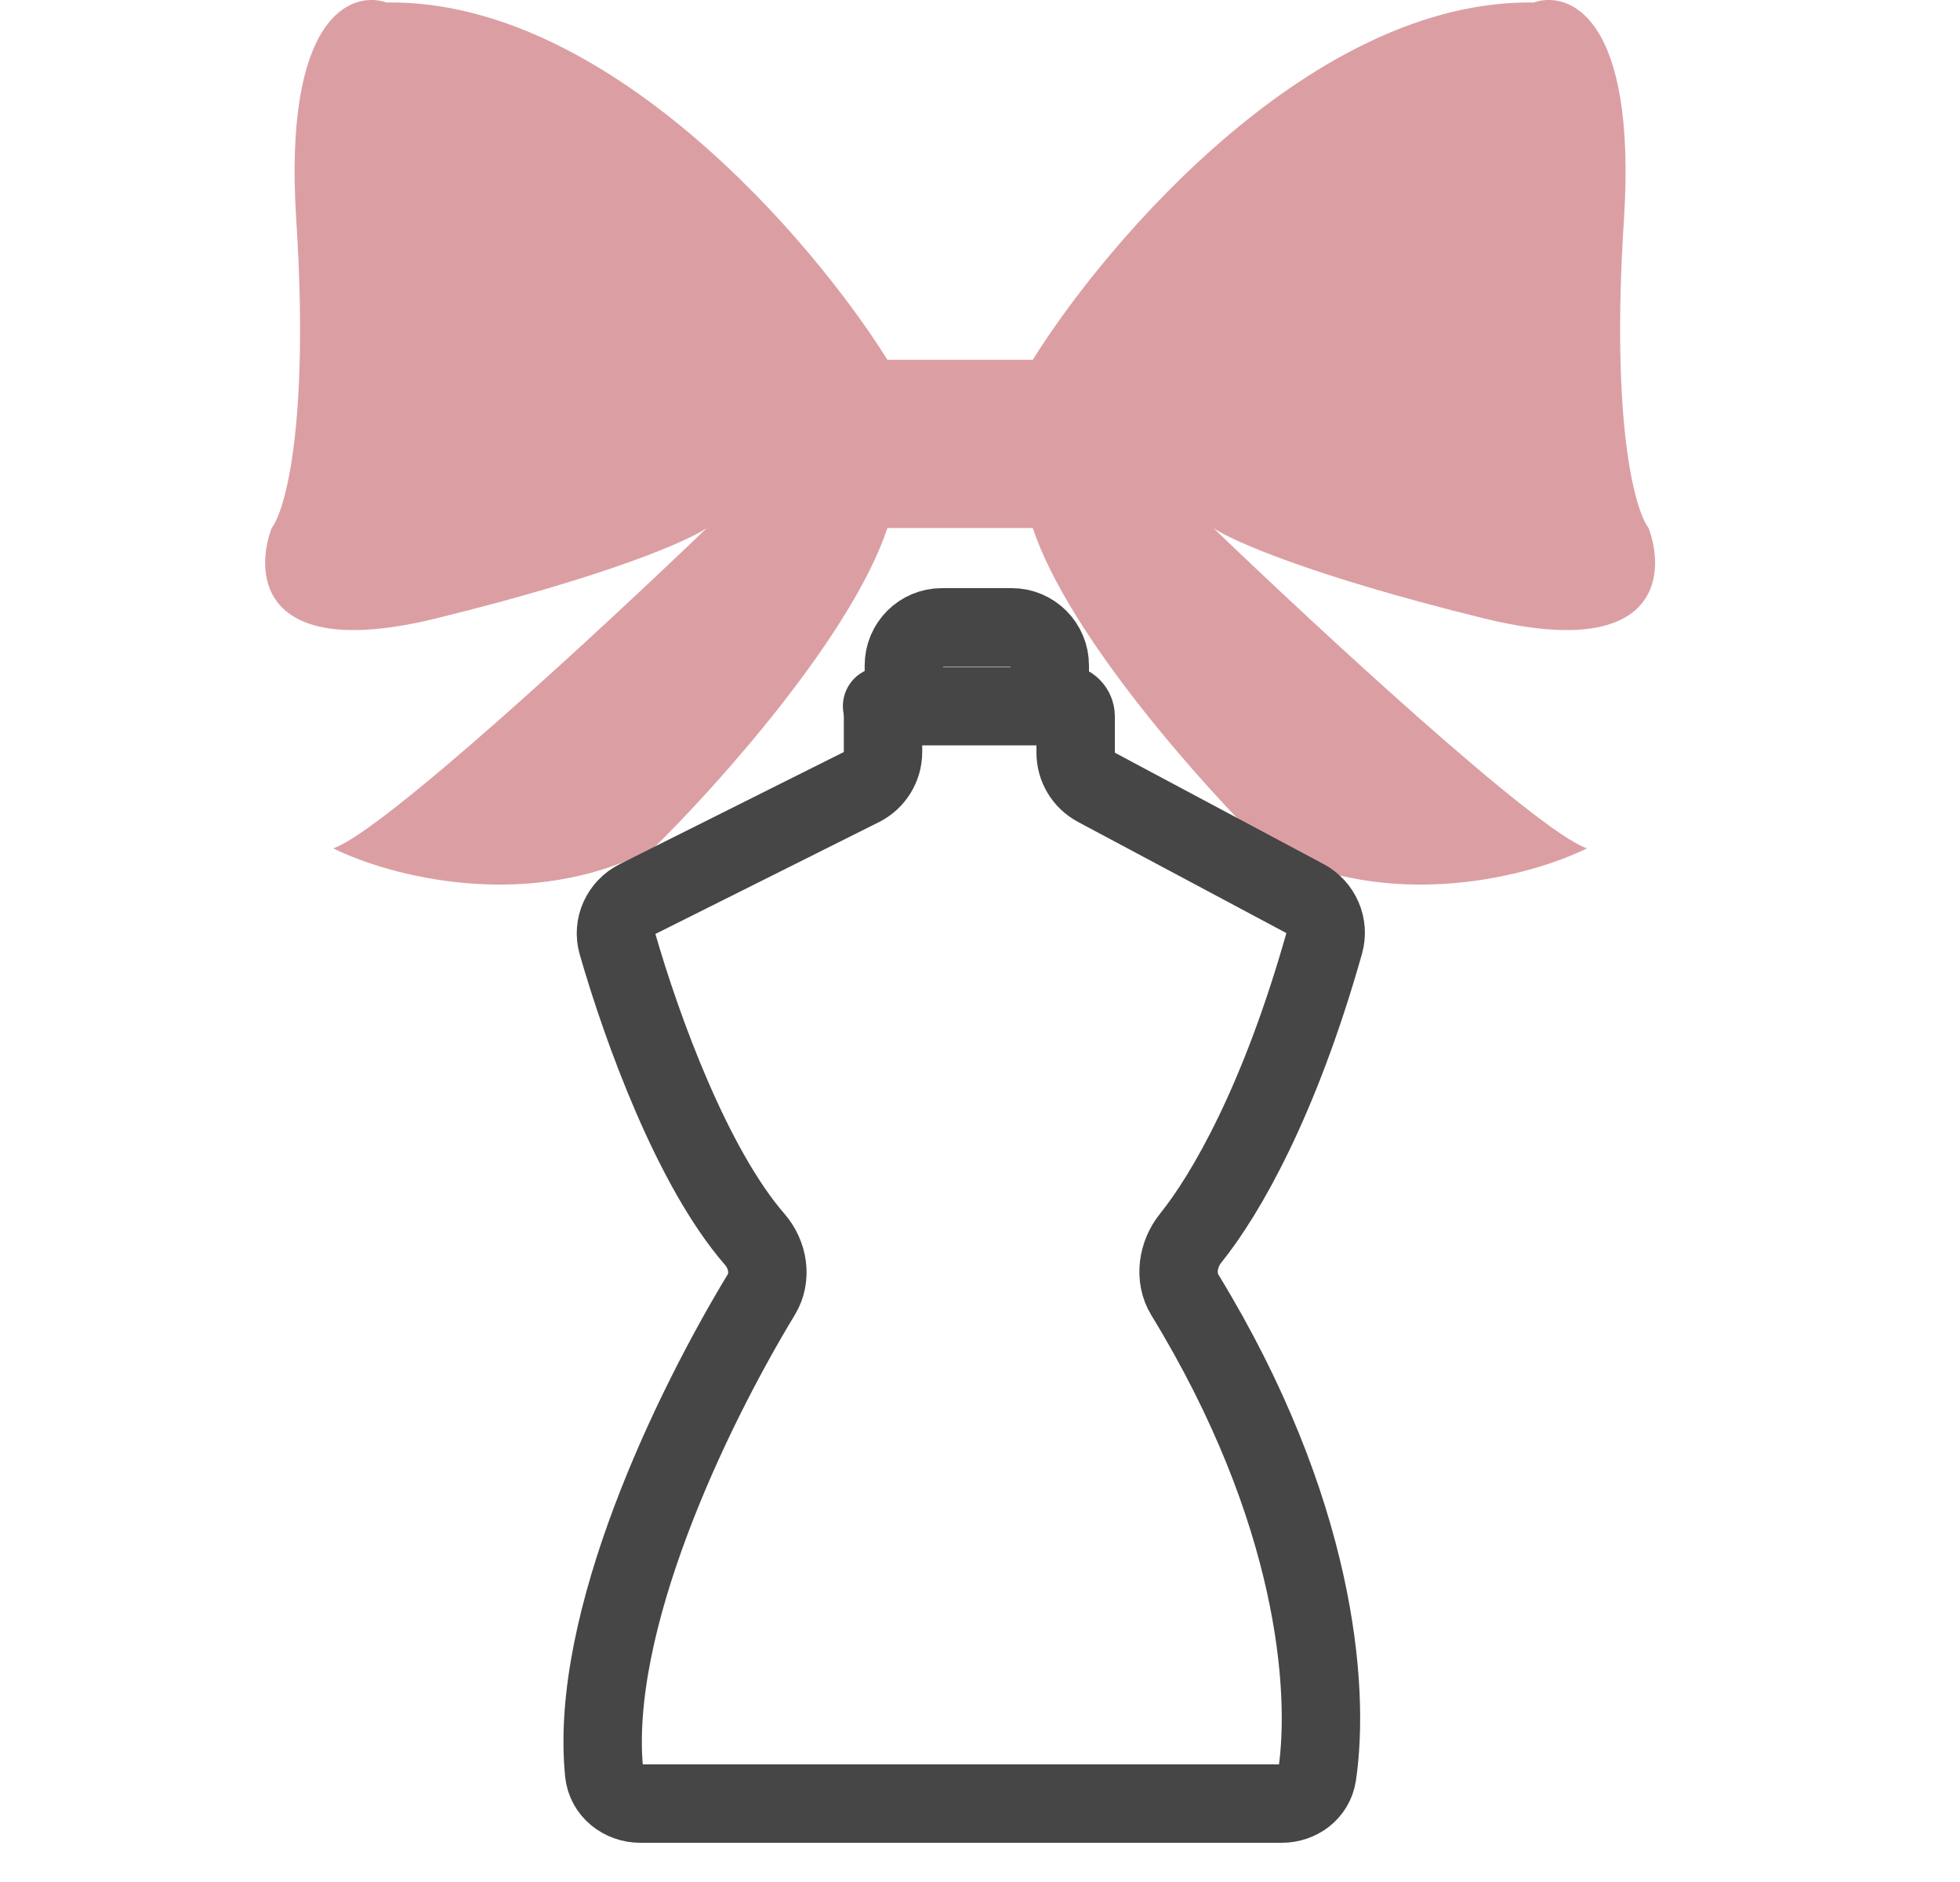
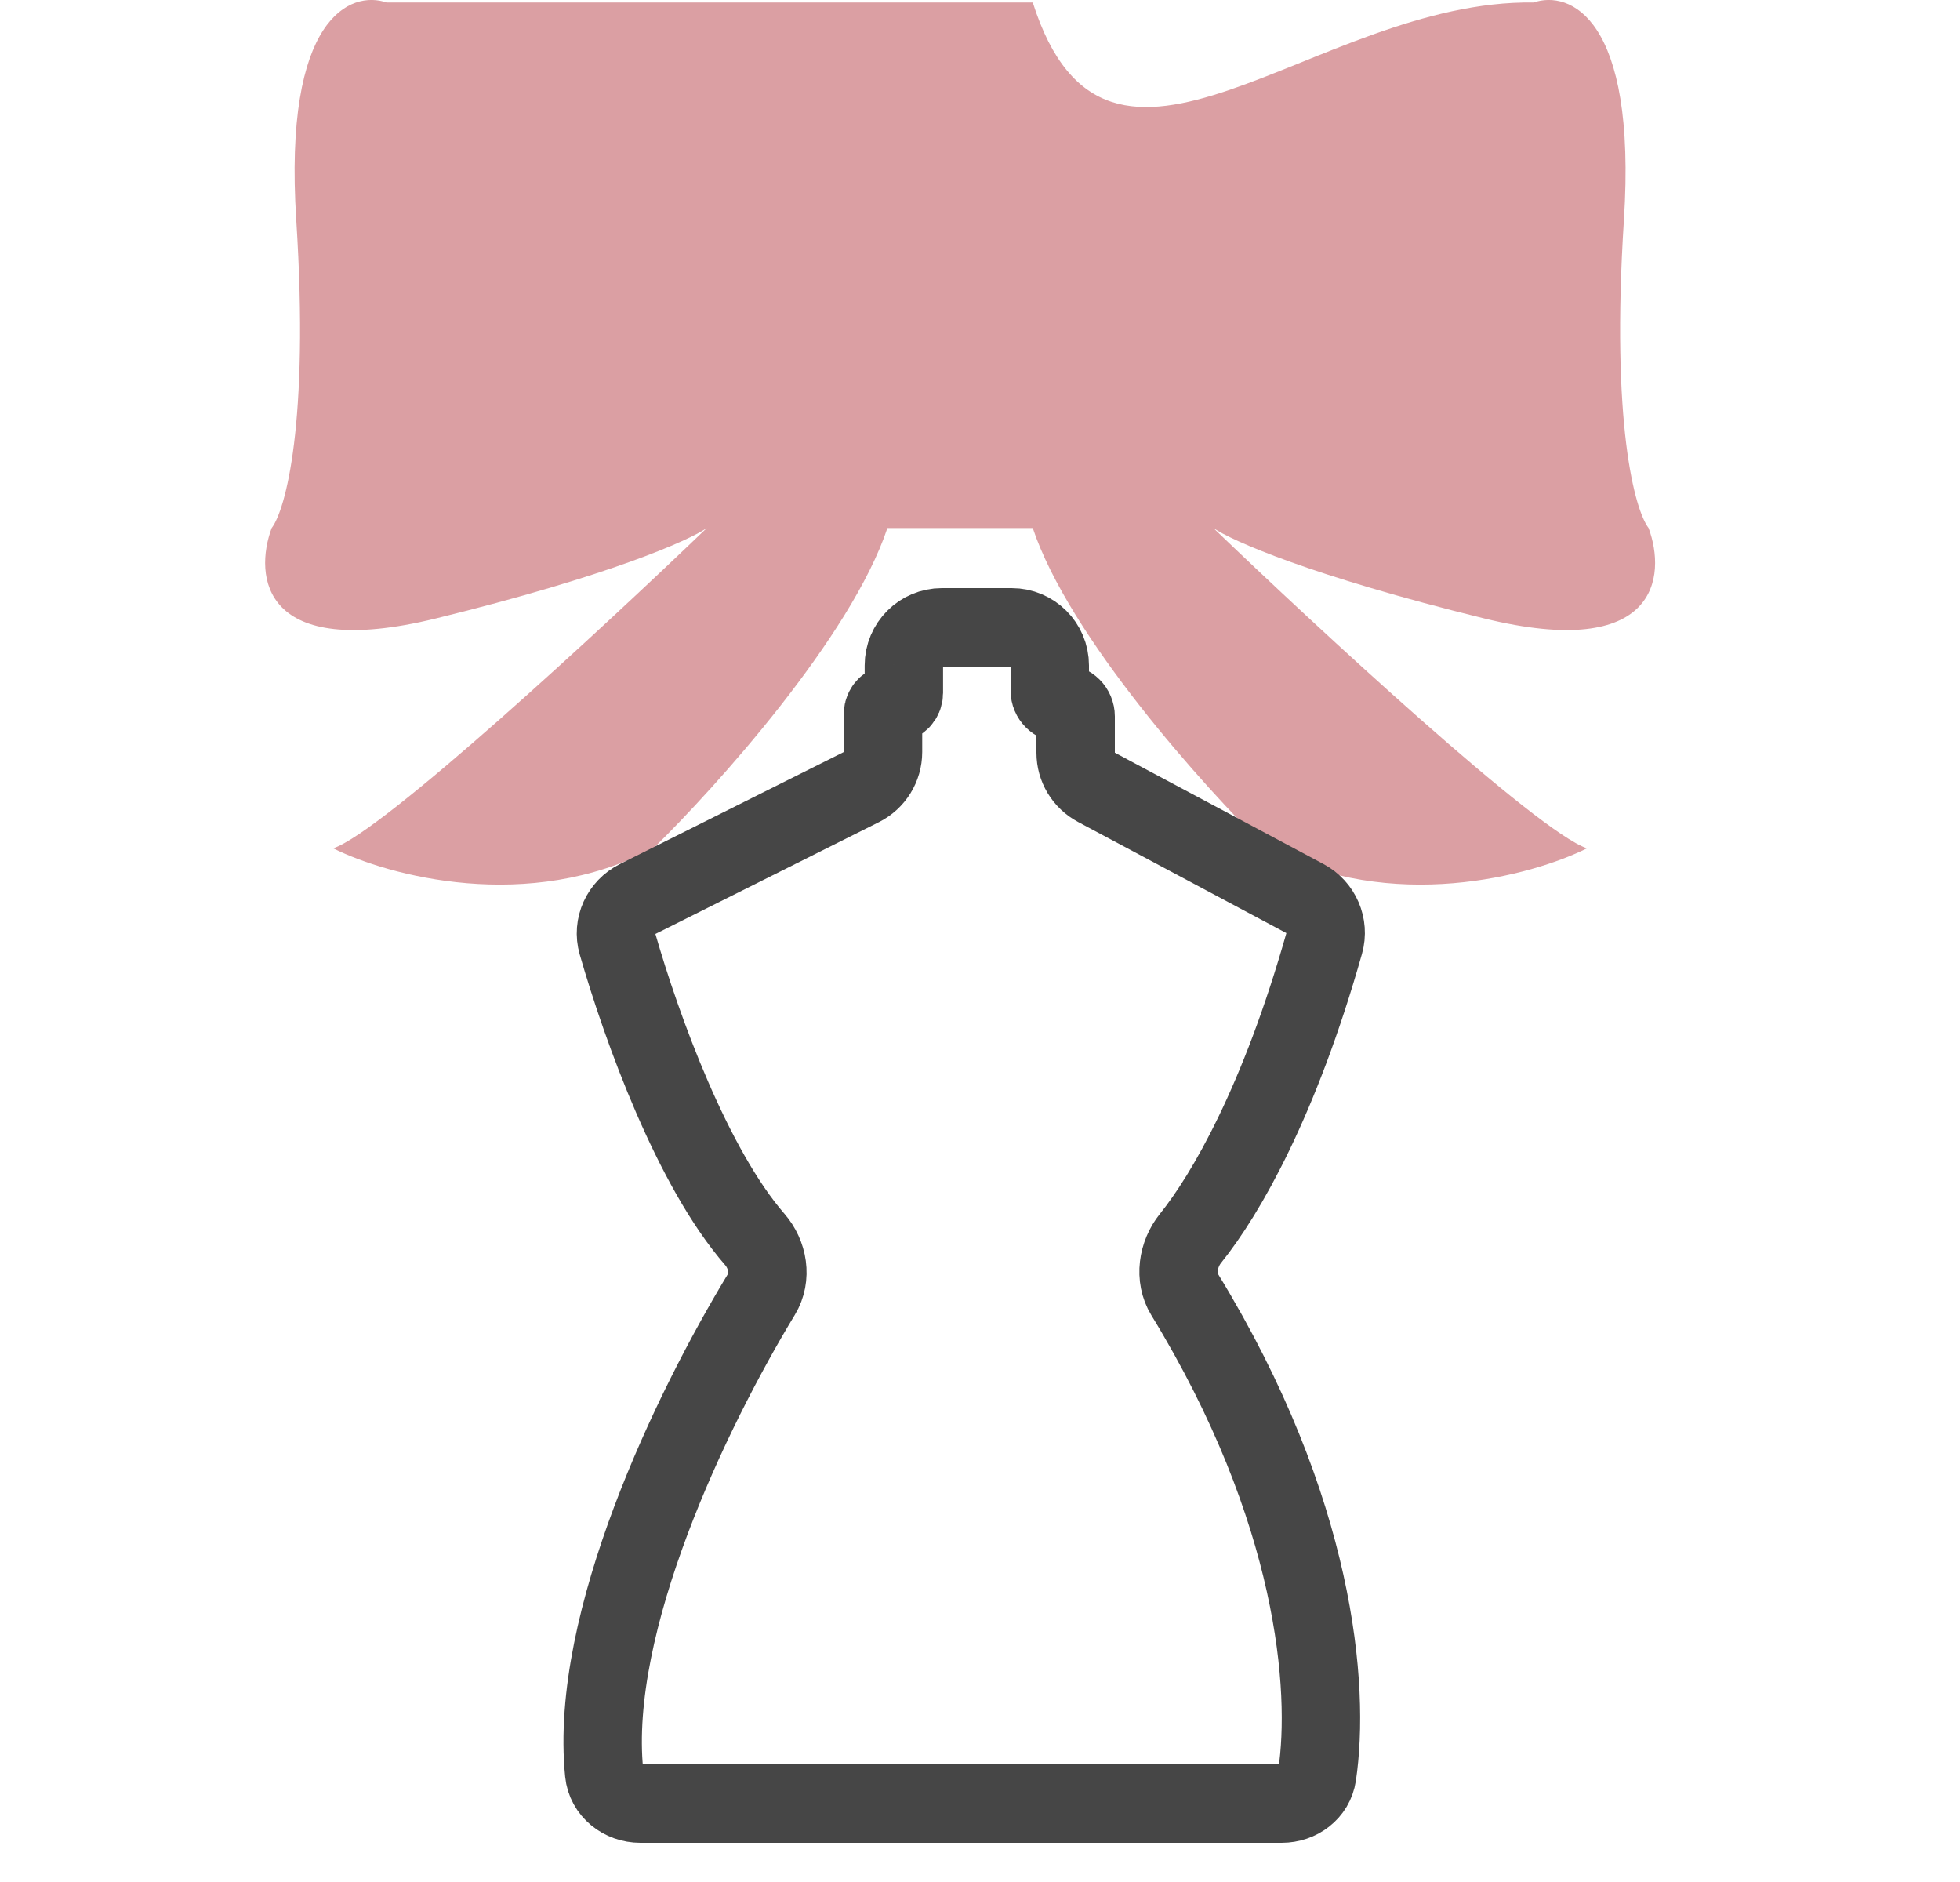
<svg xmlns="http://www.w3.org/2000/svg" fill="none" viewBox="0 0 25 24" height="24" width="25">
  <g clip-path="url(#clip0_3758_300)">
-     <path fill="#DB9FA3" d="M19.561 0.032C20.015 -0.125 20.881 0.211 20.713 2.808C20.546 5.405 20.853 6.507 21.028 6.734C21.255 7.345 21.153 8.431 18.933 7.887C16.713 7.342 15.704 6.891 15.477 6.734C16.803 8.008 19.612 10.608 20.242 10.818C19.543 11.167 17.749 11.656 16.158 10.818C15.355 10.033 13.634 8.116 13.173 6.734H11.319C10.858 8.117 9.137 10.033 8.334 10.818C6.743 11.656 4.949 11.167 4.25 10.818C4.879 10.609 7.689 8.008 9.015 6.734C8.788 6.891 7.779 7.342 5.559 7.887C3.339 8.431 3.238 7.345 3.465 6.734C3.64 6.507 3.946 5.403 3.779 2.808C3.611 0.211 4.477 -0.125 4.931 0.032C7.737 -0.01 10.359 3.052 11.319 4.588H13.173C14.133 3.052 16.755 -0.009 19.561 0.032Z" />
+     <path fill="#DB9FA3" d="M19.561 0.032C20.015 -0.125 20.881 0.211 20.713 2.808C20.546 5.405 20.853 6.507 21.028 6.734C21.255 7.345 21.153 8.431 18.933 7.887C16.713 7.342 15.704 6.891 15.477 6.734C16.803 8.008 19.612 10.608 20.242 10.818C19.543 11.167 17.749 11.656 16.158 10.818C15.355 10.033 13.634 8.116 13.173 6.734H11.319C10.858 8.117 9.137 10.033 8.334 10.818C6.743 11.656 4.949 11.167 4.25 10.818C4.879 10.609 7.689 8.008 9.015 6.734C8.788 6.891 7.779 7.342 5.559 7.887C3.339 8.431 3.238 7.345 3.465 6.734C3.64 6.507 3.946 5.403 3.779 2.808C3.611 0.211 4.477 -0.125 4.931 0.032H13.173C14.133 3.052 16.755 -0.009 19.561 0.032Z" />
    <path stroke-linecap="round" stroke="#464646" d="M11.263 9.59V9.104C11.263 9.03 11.323 8.971 11.396 8.971C11.469 8.971 11.529 8.912 11.529 8.838V8.486C11.529 8.217 11.746 8 12.014 8H12.904C13.172 8 13.39 8.217 13.39 8.486V8.806C13.39 8.897 13.464 8.971 13.555 8.971C13.646 8.971 13.72 9.045 13.72 9.136V9.599C13.72 9.784 13.822 9.953 13.985 10.04L16.647 11.46C16.851 11.569 16.954 11.805 16.891 12.028C16.322 14.041 15.639 15.227 15.186 15.791C15.022 15.994 14.977 16.291 15.113 16.513C16.79 19.257 16.964 21.533 16.8 22.635C16.767 22.855 16.57 23 16.348 23H8.168C7.935 23 7.729 22.839 7.706 22.607C7.514 20.688 8.819 17.979 9.711 16.508C9.845 16.286 9.796 16 9.627 15.805C8.834 14.893 8.192 13.135 7.875 12.034C7.81 11.808 7.92 11.571 8.13 11.466L10.987 10.037C11.156 9.952 11.263 9.779 11.263 9.59Z" />
-     <path stroke-linecap="round" stroke="#464646" d="M11.251 9.005H13.612" />
  </g>
  <defs>
    <clipPath id="clip0_3758_300">
      <rect transform="translate(0.687)" fill="white" height="24" width="24" />
    </clipPath>
  </defs>
</svg>